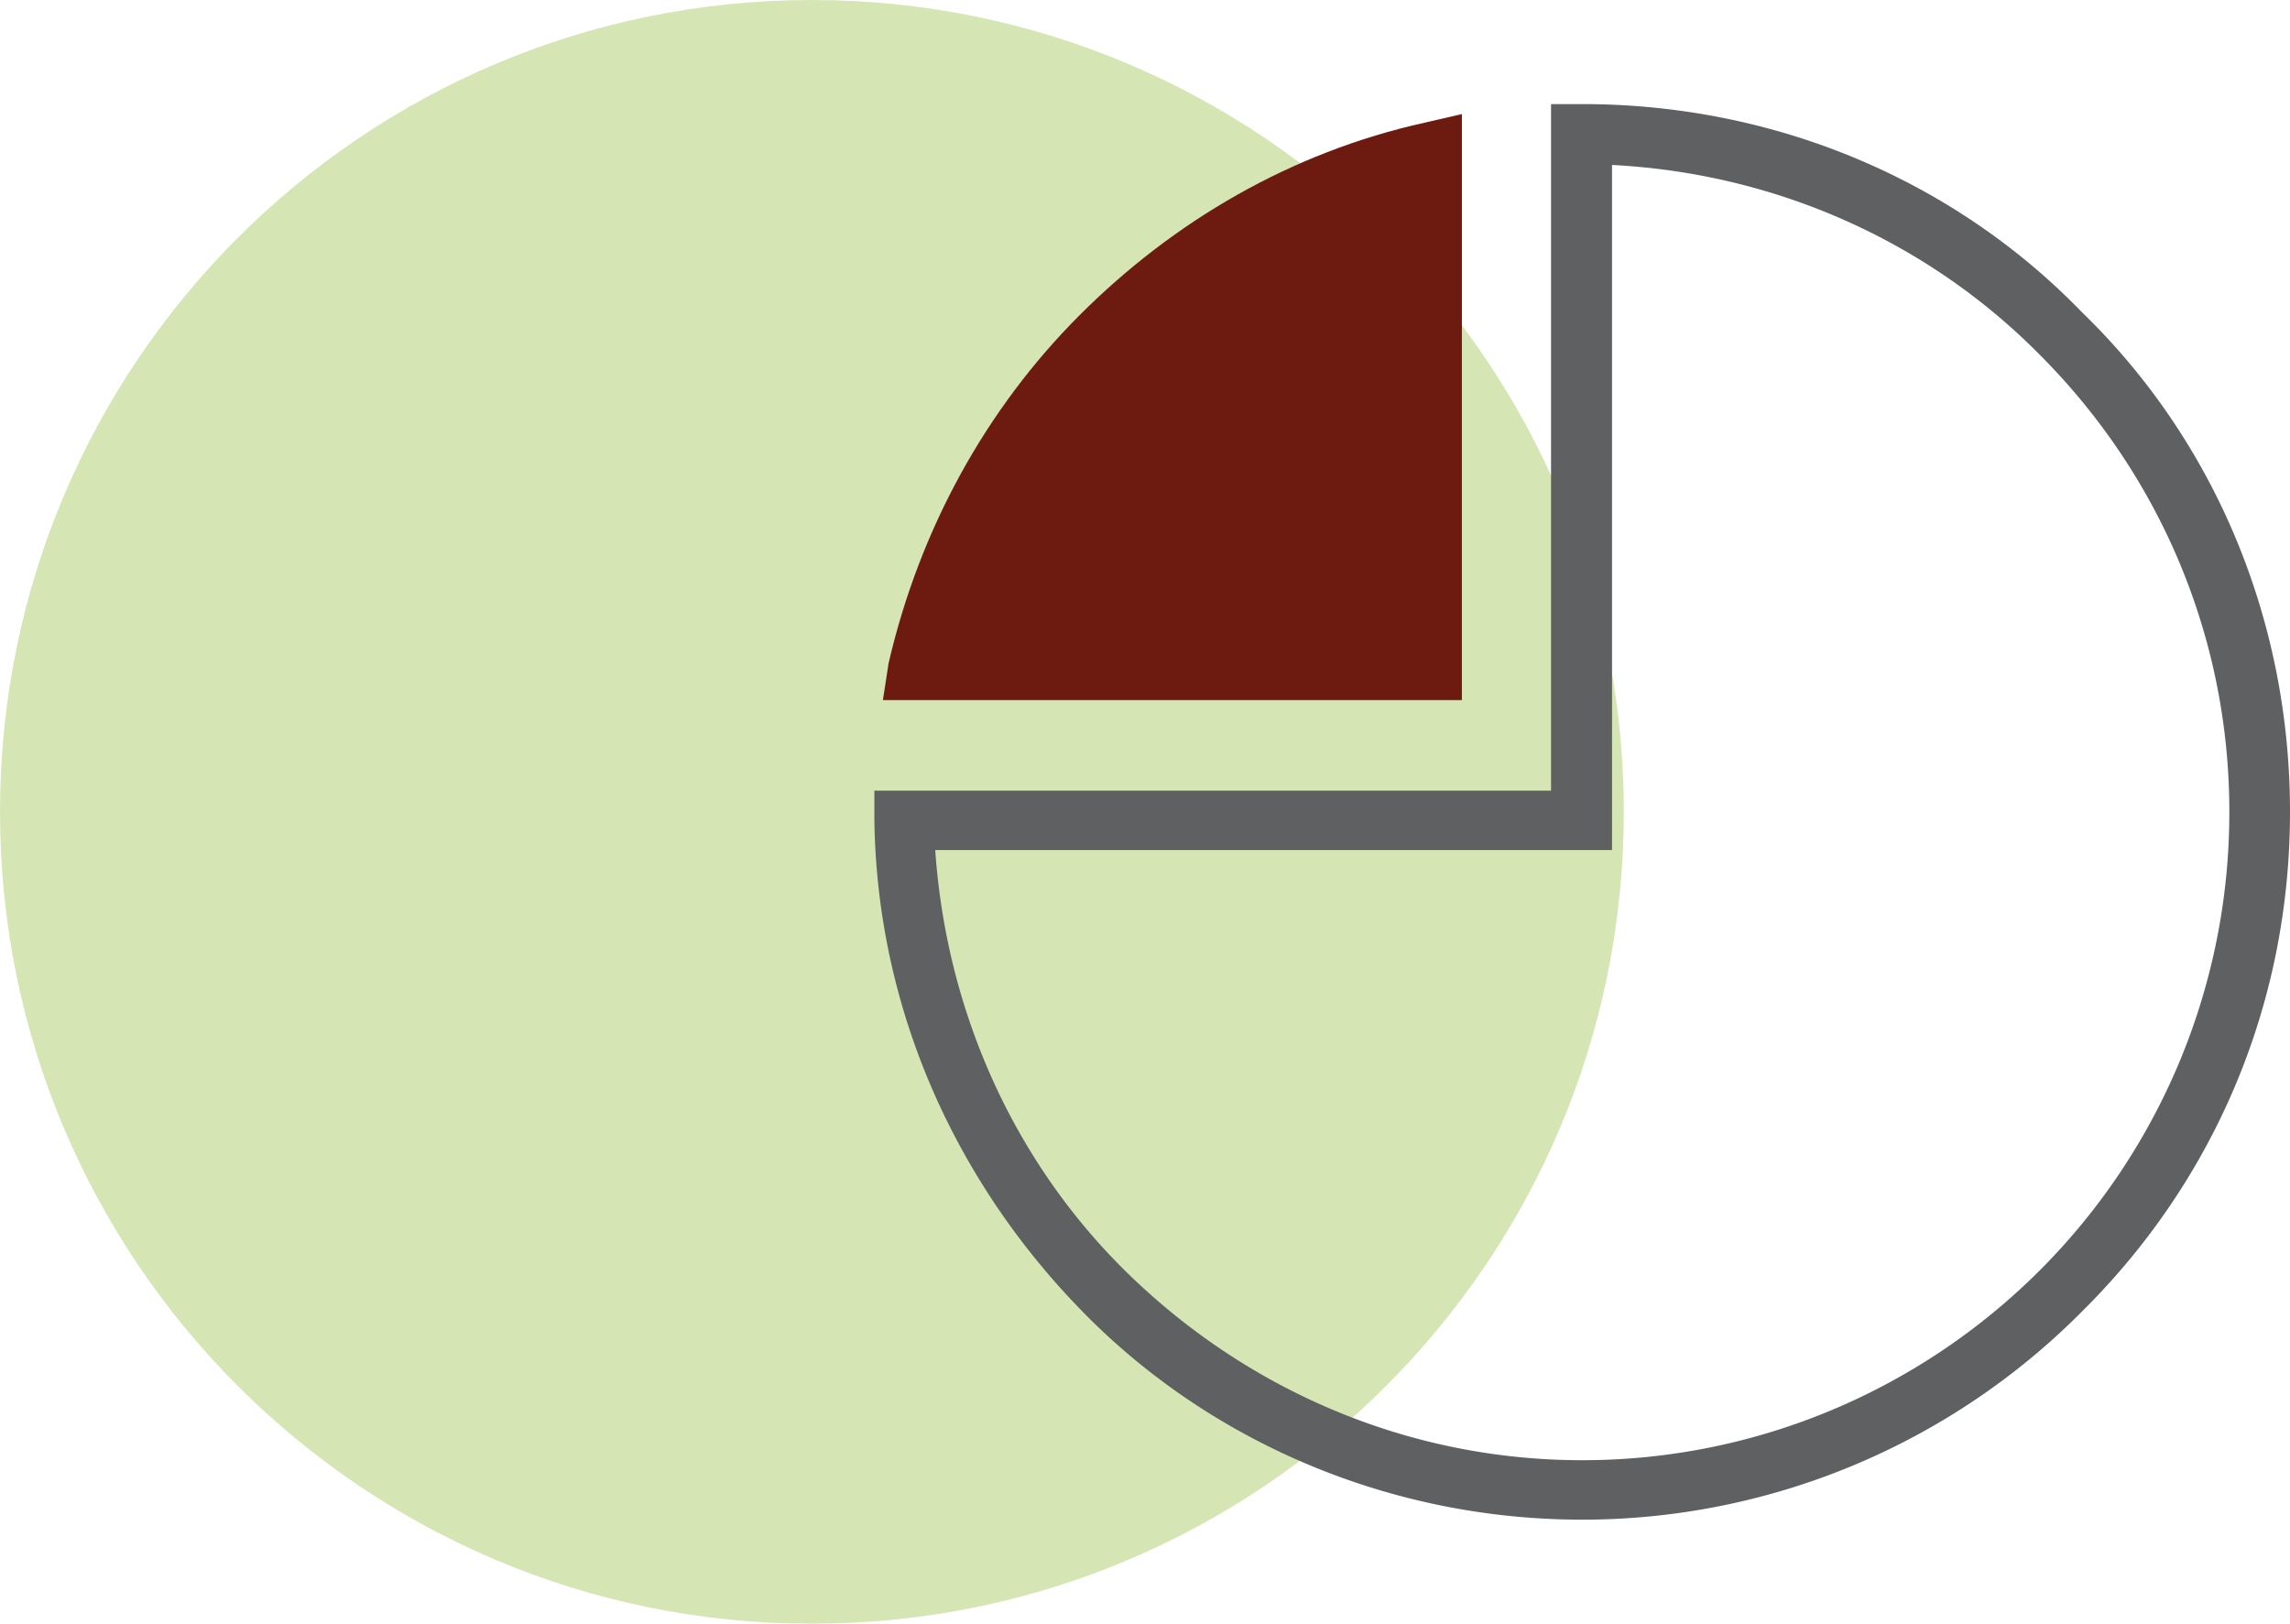
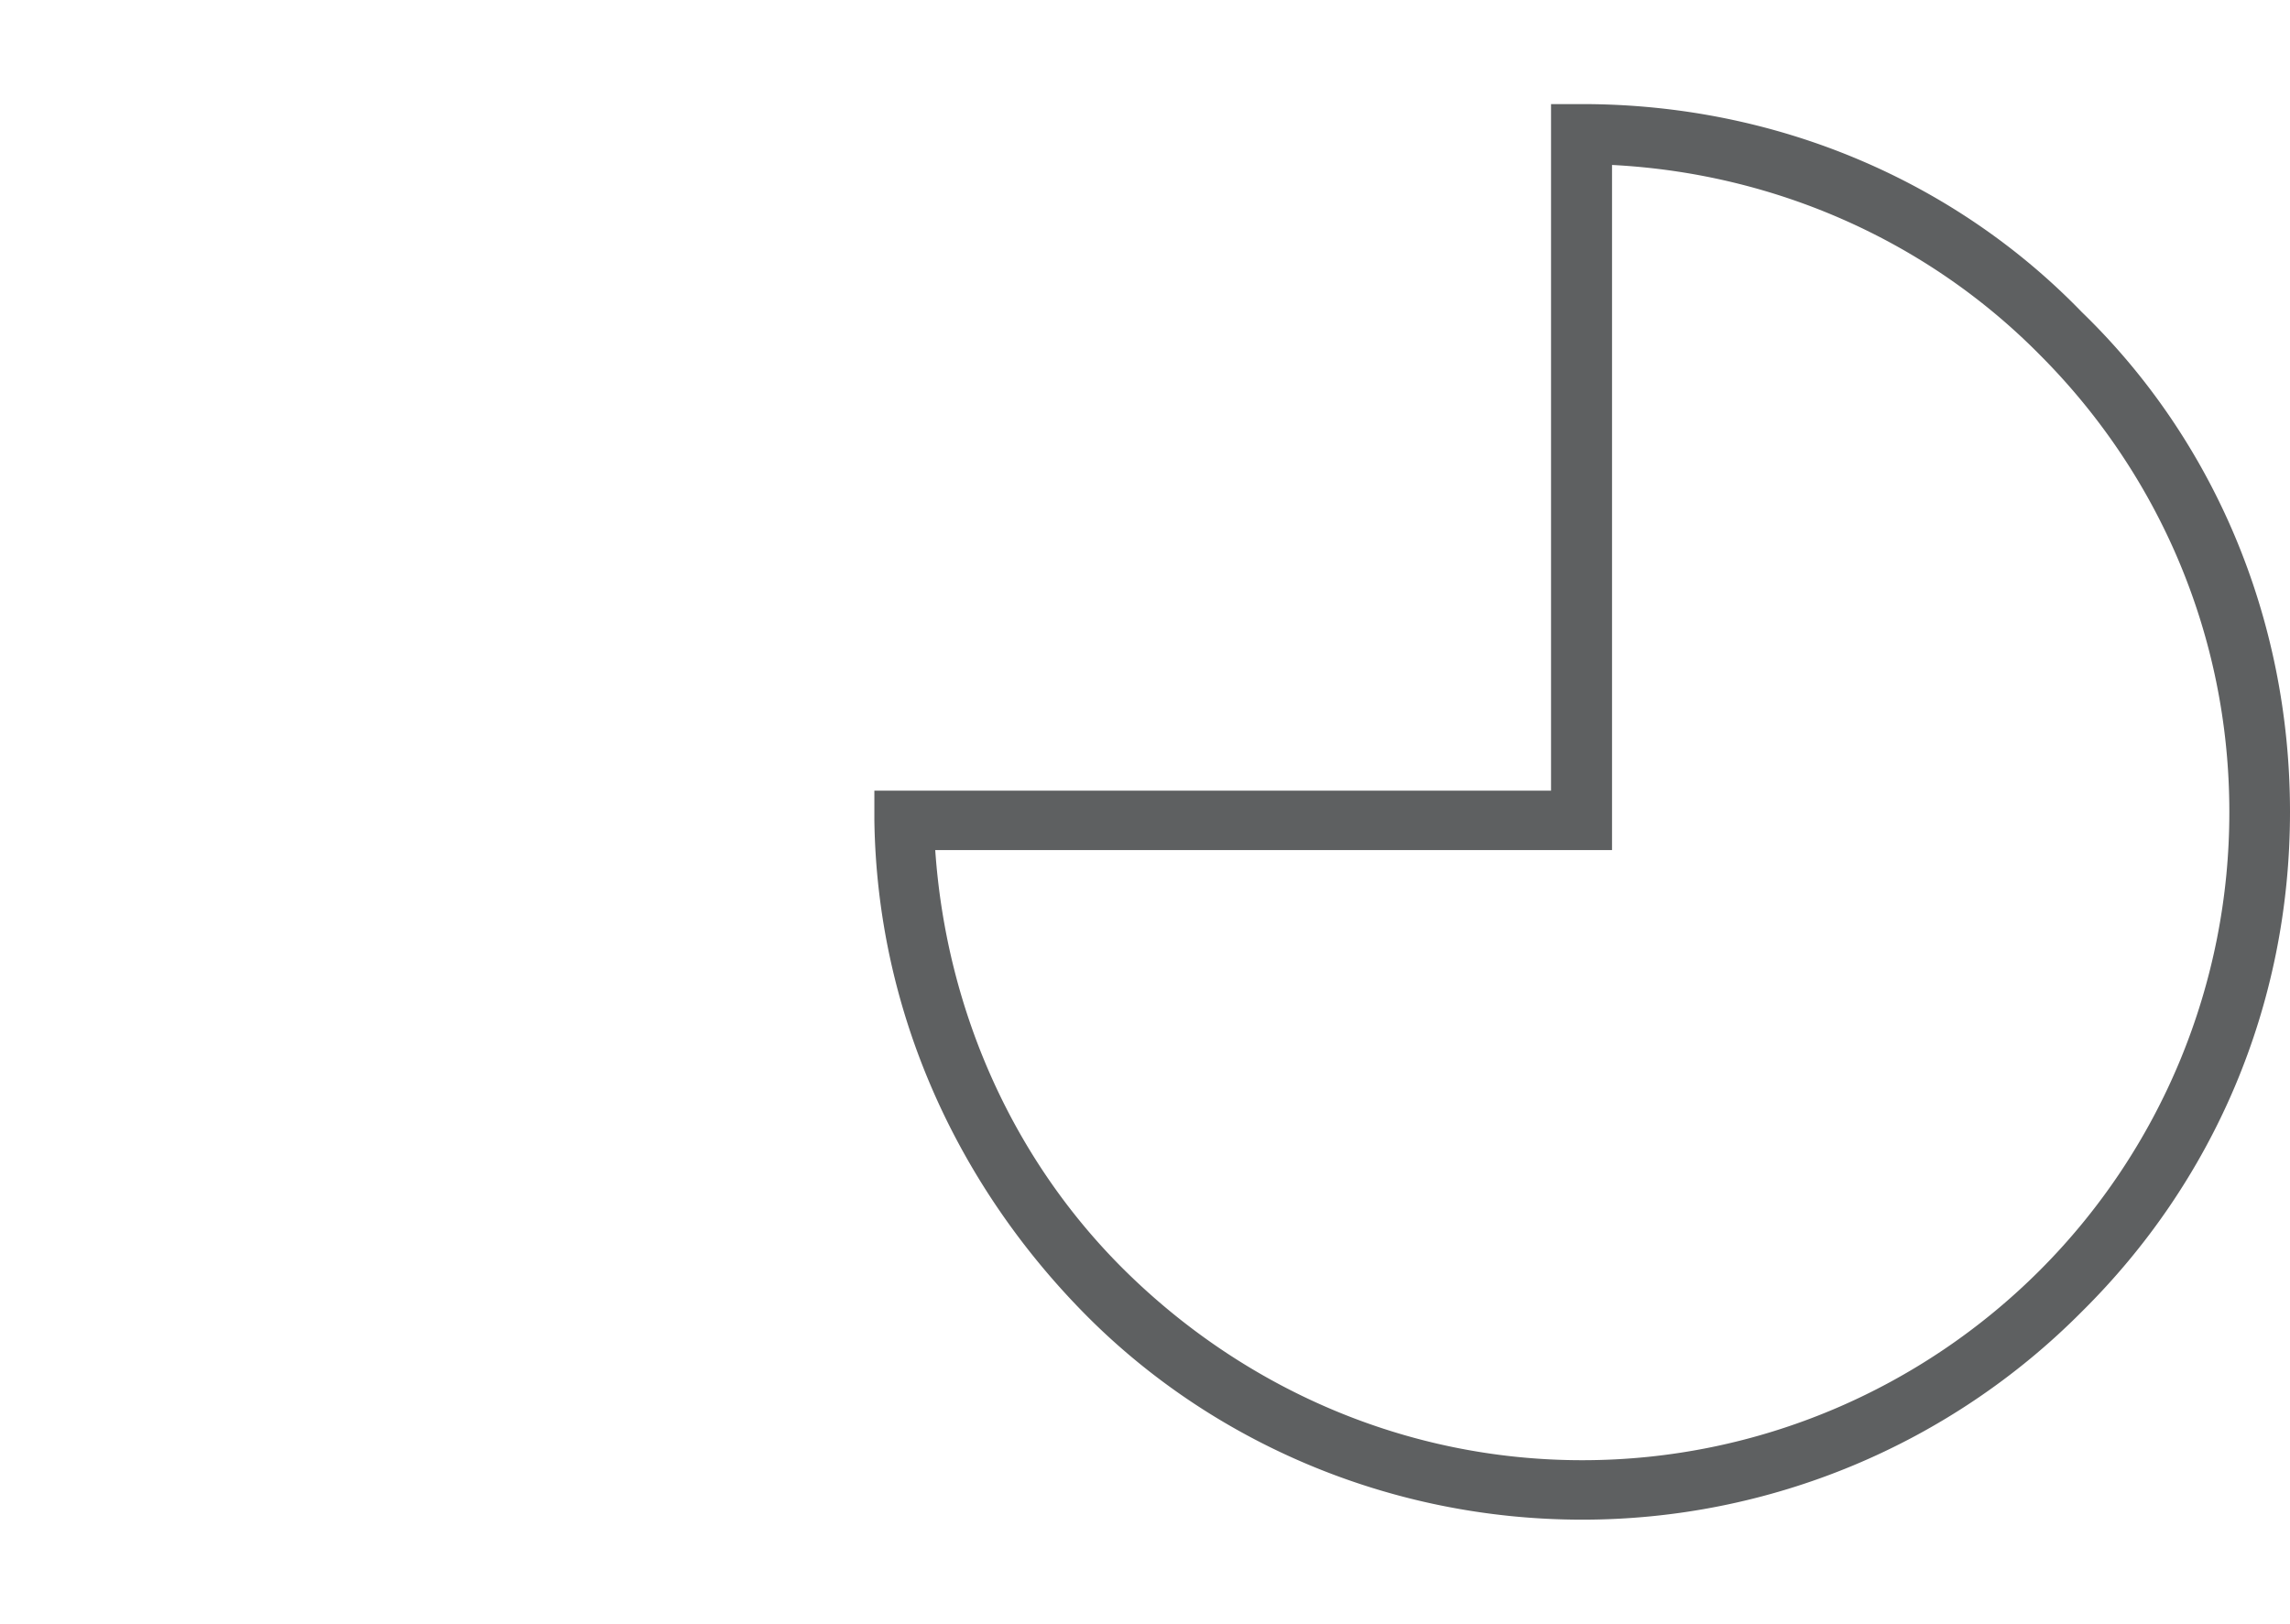
<svg xmlns="http://www.w3.org/2000/svg" width="110" height="78" viewBox="0 0 110 78">
  <g>
    <g>
      <g opacity=".78">
-         <path fill="#c9df9f" d="M39 78c21.54 0 39-17.46 39-39S60.54 0 39 0 0 17.46 0 39s17.46 39 39 39z" />
-       </g>
+         </g>
      <g>
        <g>
-           <path fill="#6d1b11" d="M68.794 33.632H42.41l.272-1.768c1.496-6.46 4.692-12.24 9.18-16.728 4.488-4.488 10.132-7.82 16.592-9.248l1.768-.408v28.152z" />
-         </g>
+           </g>
        <g>
          <path fill="#5e6061" d="M107.086 39a31.096 31.096 0 0 1-9.113 22.032c-5.645 5.644-13.467 9.112-21.968 9.112s-16.187-3.468-21.832-8.976c-5.372-5.236-8.705-12.444-9.249-20.332h32.51V7.924c7.957.408 15.234 3.74 20.539 9.112 5.644 5.644 9.113 13.396 9.113 21.964zM74.504 5v32.98H42v1.428c.136 9.316 4.08 17.612 10.132 23.732C58.184 69.26 66.752 73 76 73a33.805 33.805 0 0 0 24.004-9.996C106.26 56.816 110 48.384 110 39c0-9.384-3.74-17.952-9.996-24.004C93.952 8.74 85.384 5 76 5z" />
        </g>
      </g>
    </g>
  </g>
</svg>